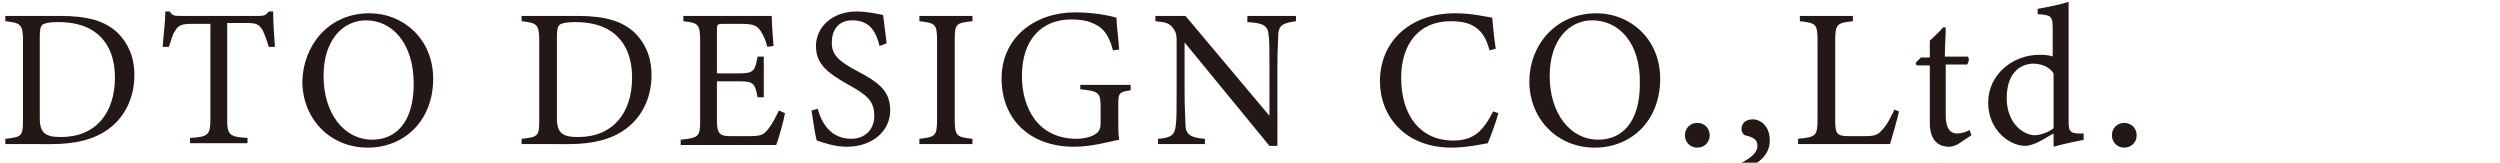
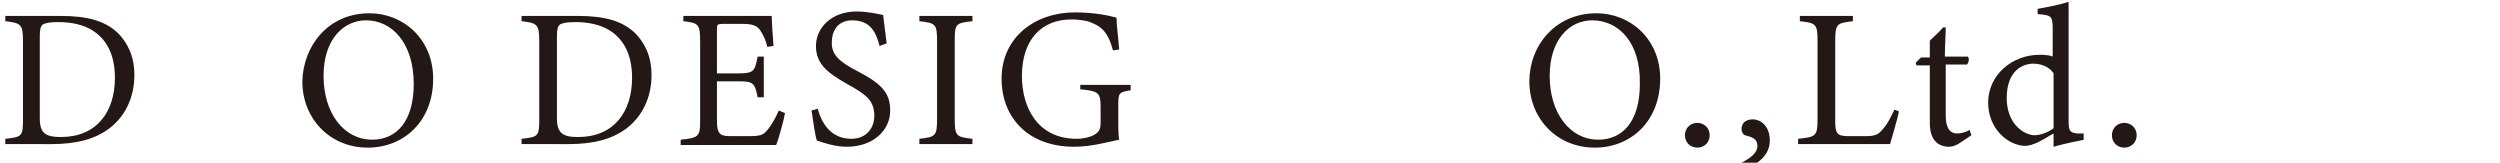
<svg xmlns="http://www.w3.org/2000/svg" version="1.1" id="图层_1" x="0px" y="0px" viewBox="0 0 282.8 18.4" style="enable-background:new 0 0 282.8 18.4;" xml:space="preserve">
  <style type="text/css">
	.st0{fill:#231815;}
</style>
  <g>
    <path class="st0" d="M6.8,1.8c3.2,0,5.1,0.6,6.5,1.9c1.1,1.1,1.9,2.6,1.9,4.8c0,2.6-1.1,4.7-2.8,6c-1.7,1.3-3.9,1.8-6.6,1.8H0.6   v-0.6c1.9-0.2,2-0.3,2-2.2V4.6c0-1.9-0.3-2-2-2.2V1.8H6.8z M4.5,13.4c0,1.7,0.7,2.1,2.4,2.1c4,0,6.1-2.8,6.1-6.7   c0-2.4-0.8-4.3-2.6-5.4c-1-0.6-2.3-0.9-3.8-0.9c-1,0-1.5,0.1-1.8,0.3C4.6,3,4.5,3.3,4.5,4.1V13.4z" />
-     <path class="st0" d="M30.4,5.3c-0.2-0.7-0.5-1.5-0.7-1.9c-0.4-0.6-0.6-0.8-1.8-0.8h-2.2v10.9c0,1.7,0.2,2,2.3,2.1v0.6h-6.5v-0.6   c2.1-0.1,2.3-0.4,2.3-2.1V2.7h-2c-1.2,0-1.6,0.1-2,0.8c-0.3,0.4-0.4,1-0.7,1.8h-0.7c0.1-1.4,0.3-2.8,0.3-4h0.5   c0.3,0.5,0.6,0.5,1.2,0.5h8.9c0.6,0,0.8-0.1,1.1-0.5h0.5c0,1.1,0.1,2.7,0.2,4L30.4,5.3z" />
    <path class="st0" d="M41.8,1.5c3.8,0,7.2,2.9,7.2,7.4c0,4.8-3.3,7.8-7.4,7.8c-4.3,0-7.4-3.3-7.4-7.5C34.3,5.2,37.1,1.5,41.8,1.5z    M41.4,2.3c-2.5,0-4.8,2.1-4.8,6.3c0,4.2,2.3,7.2,5.5,7.2c2.7,0,4.7-2,4.7-6.3C46.8,4.8,44.3,2.3,41.4,2.3z" />
    <path class="st0" d="M65.3,1.8c3.2,0,5.1,0.6,6.5,1.9c1.1,1.1,1.9,2.6,1.9,4.8c0,2.6-1.1,4.7-2.8,6c-1.7,1.3-3.9,1.8-6.6,1.8H59   v-0.6c1.9-0.2,2-0.3,2-2.2V4.6c0-1.9-0.3-2-2-2.2V1.8H65.3z M63,13.4c0,1.7,0.7,2.1,2.4,2.1c4,0,6.1-2.8,6.1-6.7   c0-2.4-0.8-4.3-2.6-5.4c-1-0.6-2.3-0.9-3.8-0.9c-1,0-1.5,0.1-1.8,0.3C63.1,3,63,3.3,63,4.1V13.4z" />
    <path class="st0" d="M88.8,12.8c-0.1,0.6-0.7,2.9-1,3.6H77v-0.6c2.1-0.2,2.2-0.4,2.2-2.2V4.7c0-2-0.2-2.1-1.9-2.3V1.8h6.8   c2.1,0,3,0,3.2,0c0,0.6,0.1,2.2,0.2,3.4l-0.7,0.1c-0.2-0.8-0.4-1.2-0.7-1.7c-0.4-0.7-0.9-0.9-2.2-0.9h-2.1c-0.7,0-0.7,0.1-0.7,0.7   v4.9h2.5c1.7,0,1.8-0.3,2.1-1.9h0.7v4.6h-0.7c-0.3-1.6-0.5-1.8-2.1-1.8h-2.5v4.5c0,1.6,0.5,1.7,1.6,1.7h2.1c1.4,0,1.6-0.2,2.1-0.8   c0.4-0.5,0.9-1.4,1.2-2.1L88.8,12.8z" />
    <path class="st0" d="M99.5,5.2c-0.4-1.5-1-2.9-3.1-2.9c-1.7,0-2.3,1.3-2.3,2.4C94,6.2,95,7,96.9,8c2.7,1.4,3.8,2.4,3.8,4.5   c0,2.3-2,4.1-4.9,4.1c-1.3,0-2.5-0.4-3.4-0.7c-0.2-0.6-0.4-2.1-0.6-3.4l0.7-0.2c0.4,1.5,1.4,3.4,3.8,3.4c1.6,0,2.6-1.1,2.6-2.6   c0-1.7-0.9-2.4-2.9-3.5c-2.3-1.3-3.7-2.3-3.7-4.4c0-2,1.7-3.9,4.6-3.9c1.3,0,2.5,0.3,3,0.4c0.1,0.8,0.2,1.7,0.4,3.2L99.5,5.2z" />
    <path class="st0" d="M104,16.3v-0.6c1.8-0.2,2-0.3,2-2.2V4.6c0-1.9-0.2-2-2-2.2V1.8h6v0.6c-1.9,0.2-2,0.3-2,2.2v8.9   c0,1.9,0.2,2,2,2.2v0.6H104z" />
    <path class="st0" d="M128,10.2c-1.4,0.2-1.5,0.3-1.5,1.6v1.9c0,0.8,0,1.5,0.1,2.1c-1.4,0.3-3.2,0.8-5.1,0.8c-5.1,0-8.2-3.2-8.2-7.7   c0-4.7,3.8-7.5,8.3-7.5c2.3,0,4,0.4,4.7,0.6c0,0.8,0.2,2.2,0.3,3.6l-0.7,0.1c-0.5-1.9-1.2-2.7-2.6-3.2c-0.5-0.2-1.4-0.3-2.1-0.3   c-3.4,0-5.6,2.3-5.6,6.4c0,3.6,1.8,7.1,6.2,7.1c0.8,0,1.5-0.2,1.9-0.4c0.5-0.3,0.8-0.5,0.8-1.4v-1.8c0-1.6-0.2-1.8-2.3-2V9.6h5.7   V10.2z" />
-     <path class="st0" d="M146.6,2.4c-1.4,0.2-1.9,0.4-2,1.4c0,0.7-0.1,1.7-0.1,3.7v9h-0.9l-9.6-11.7v5.6c0,2,0.1,3,0.1,3.7   c0,1.1,0.6,1.5,2.2,1.6v0.6H131v-0.6c1.4-0.1,1.9-0.4,2-1.5c0.1-0.7,0.1-1.7,0.1-3.8V4.7c0-0.6,0-1-0.4-1.5c-0.4-0.6-0.9-0.7-2-0.8   V1.8h3.4l9.5,11.3V7.6c0-2.1,0-3-0.1-3.7c-0.1-1-0.6-1.3-2.4-1.4V1.8h5.5V2.4z" />
-     <path class="st0" d="M169.5,12.8c-0.3,1.1-0.9,2.7-1.2,3.4c-0.6,0.1-2.4,0.5-4.1,0.5c-5.3,0-8.1-3.6-8.1-7.5c0-4.6,3.5-7.7,8.5-7.7   c1.9,0,3.5,0.4,4.2,0.5c0.1,1,0.2,2.3,0.4,3.5l-0.7,0.2c-0.4-1.5-1-2.4-2.1-2.9c-0.6-0.3-1.5-0.4-2.3-0.4c-3.7,0-5.6,2.7-5.6,6.4   c0,4.3,2.2,7.1,5.9,7.1c2.3,0,3.4-1.1,4.5-3.3L169.5,12.8z" />
    <path class="st0" d="M180.6,1.5c3.8,0,7.2,2.9,7.2,7.4c0,4.8-3.3,7.8-7.4,7.8c-4.3,0-7.4-3.3-7.4-7.5C173,5.2,175.9,1.5,180.6,1.5z    M180.1,2.3c-2.5,0-4.8,2.1-4.8,6.3c0,4.2,2.3,7.2,5.5,7.2c2.7,0,4.7-2,4.7-6.3C185.6,4.8,183.1,2.3,180.1,2.3z" />
    <path class="st0" d="M192,16.7c-0.8,0-1.4-0.6-1.4-1.4c0-0.8,0.6-1.4,1.4-1.4s1.4,0.6,1.4,1.4C193.4,16.1,192.8,16.7,192,16.7z" />
    <path class="st0" d="M197,18.4c1-0.5,1.8-1.1,1.8-1.9c0-0.8-0.6-1-1.4-1.2c-0.1,0-0.4-0.3-0.4-0.7c0-0.6,0.4-1.1,1.3-1.1   c0.8,0,1.9,0.7,1.9,2.4c0,1.8-1.6,2.8-2.9,3.2L197,18.4z" />
    <path class="st0" d="M214.8,12.6c-0.1,0.7-0.8,3-1,3.7h-10.4v-0.6c2-0.2,2.2-0.3,2.2-2.2V4.6c0-1.9-0.2-2-2-2.2V1.8h6v0.6   c-1.8,0.2-2,0.3-2,2.2v9.1c0,1.4,0.2,1.7,1.5,1.7c0,0,1.6,0,1.8,0c1.1,0,1.5-0.1,2-0.7c0.6-0.6,1-1.5,1.4-2.3L214.8,12.6z" />
    <path class="st0" d="M221.5,16.3c-0.4,0.2-0.7,0.3-1,0.3c-1.4,0-2.2-0.9-2.2-2.7V7.4h-1.5l-0.1-0.3l0.6-0.6h1V4.6   c0.4-0.4,1.1-1,1.5-1.5l0.3,0c0,0.9-0.1,2.2-0.1,3.3h2.6c0.2,0.2,0.1,0.7-0.1,0.9h-2.4v5.7c0,1.8,0.7,2.1,1.3,2.1   c0.5,0,1.1-0.2,1.4-0.4l0.2,0.6L221.5,16.3z" />
    <path class="st0" d="M235.8,15.8c-0.5,0.1-2.1,0.4-3.5,0.8c0-0.5,0-1,0-1.5c-0.4,0.2-1,0.6-1.4,0.8c-0.9,0.5-1.5,0.6-1.8,0.6   c-1.8,0-4.2-1.8-4.2-4.9c0-3.1,2.7-5.4,5.8-5.4c0.3,0,1.1,0,1.5,0.2V3.2c0-1.4-0.2-1.5-1.7-1.6V1c1.1-0.2,2.7-0.5,3.5-0.8   c0,0.8,0,1.8,0,2.7v10.8c0,1.2,0.2,1.3,1,1.4l0.7,0V15.8z M232.3,8.3c-0.5-0.8-1.5-1.1-2.3-1.1c-1.1,0-3,0.7-3,3.9   c0,2.7,1.7,4.1,3.1,4.2c0.8,0,1.7-0.4,2.2-0.8V8.3z" />
    <path class="st0" d="M240.3,16.7c-0.8,0-1.4-0.6-1.4-1.4c0-0.8,0.6-1.4,1.4-1.4s1.4,0.6,1.4,1.4C241.7,16.1,241.1,16.7,240.3,16.7z   " />
  </g>
</svg>